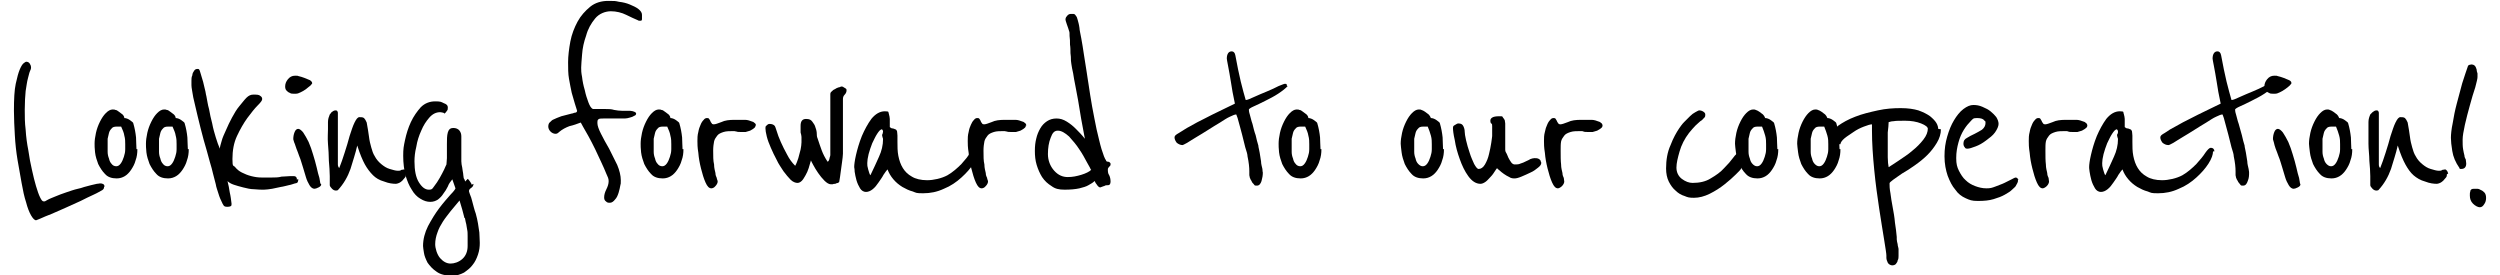
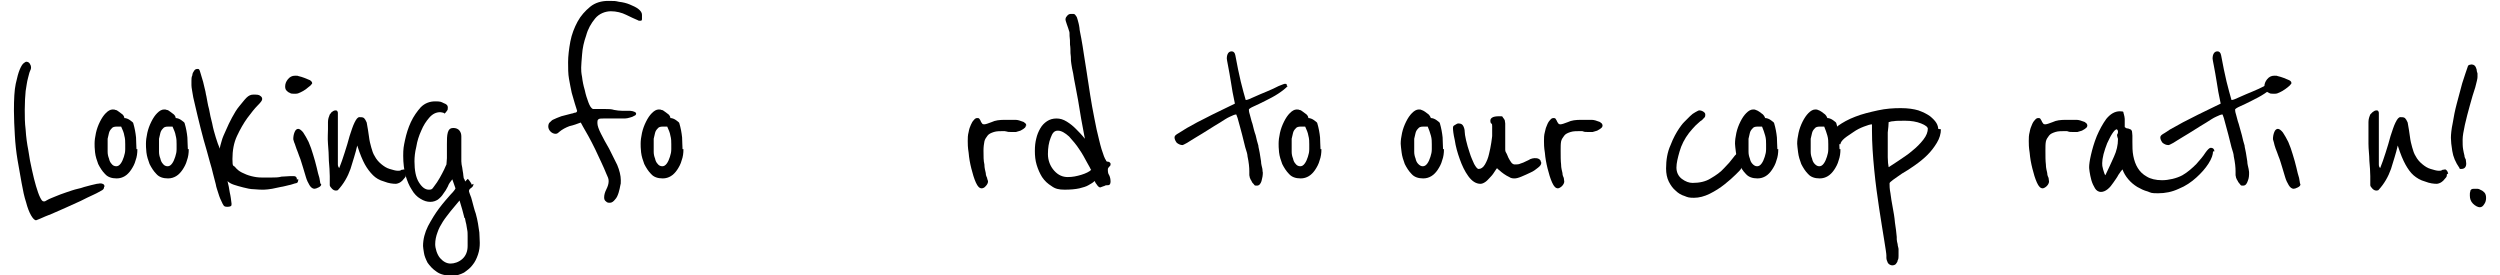
<svg xmlns="http://www.w3.org/2000/svg" width="445px" height="49px" viewBox="0 0 441 49" version="1.1">
  <g id="surface1">
    <path style=" stroke:none;fill-rule:nonzero;fill:rgb(0%,0%,0%);fill-opacity:1;" d="M 16.52 33.281 C 16.52 33.523 16.441 33.684 16.199 33.844 C 15.879 34.004 15.398 34.324 14.676 34.645 C 13.953 34.965 13.152 35.367 12.352 35.77 C 11.469 36.168 10.586 36.57 9.703 36.969 C 8.742 37.371 7.938 37.773 7.137 38.094 C 6.336 38.414 5.695 38.656 5.211 38.895 C 4.652 39.137 4.41 39.215 4.41 39.215 C 4.172 39.215 3.848 38.895 3.527 38.332 C 3.207 37.773 2.887 36.969 2.645 36.008 C 2.324 35.047 2.086 33.922 1.844 32.559 C 1.605 31.277 1.363 29.914 1.121 28.469 C 0.883 27.027 0.723 25.582 0.641 24.059 C 0.562 22.535 0.48 21.172 0.48 19.727 C 0.48 17.645 0.562 16.039 0.801 14.918 C 1.043 13.793 1.281 12.91 1.523 12.352 C 1.766 11.789 2.004 11.387 2.246 11.227 C 2.484 11.066 2.566 10.988 2.645 10.988 C 2.887 10.988 3.129 11.066 3.289 11.309 C 3.449 11.547 3.527 11.789 3.527 11.949 C 3.527 12.109 3.527 12.27 3.367 12.59 C 3.207 12.91 3.129 13.395 2.969 13.953 C 2.809 14.516 2.727 15.238 2.566 16.199 C 2.484 17.082 2.406 18.203 2.406 19.488 C 2.406 20.77 2.406 21.812 2.566 23.098 C 2.645 24.379 2.809 25.582 3.047 26.785 C 3.207 27.988 3.449 29.191 3.688 30.234 C 3.93 31.355 4.172 32.32 4.41 33.121 C 4.652 33.922 4.891 34.645 5.133 35.125 C 5.375 35.605 5.535 35.848 5.773 35.848 C 6.016 35.848 6.016 35.848 6.414 35.605 C 6.816 35.367 7.297 35.207 7.859 34.965 C 8.422 34.727 9.062 34.484 9.785 34.242 C 10.504 34.004 11.148 33.762 11.867 33.602 C 12.191 33.523 12.59 33.441 12.992 33.281 C 13.395 33.203 13.793 33.039 14.195 32.961 C 14.598 32.879 14.918 32.801 15.238 32.719 C 15.559 32.719 15.719 32.641 15.797 32.641 C 16.281 32.641 16.602 32.801 16.602 33.203 Z M 16.52 33.281 " />
    <path style=" stroke:none;fill-rule:nonzero;fill:rgb(0%,0%,0%);fill-opacity:1;" d="M 22.453 26.547 C 22.453 27.266 22.375 27.91 22.133 28.551 C 21.973 29.191 21.652 29.754 21.332 30.234 C 21.012 30.715 20.609 31.117 20.211 31.355 C 19.809 31.598 19.328 31.758 18.766 31.758 C 17.883 31.758 17.16 31.516 16.68 30.957 C 16.199 30.477 15.797 29.832 15.477 29.191 C 15.238 28.551 14.996 27.828 14.918 27.105 C 14.836 26.383 14.836 25.902 14.836 25.582 C 14.836 25.02 14.918 24.379 15.078 23.656 C 15.238 22.938 15.477 22.293 15.797 21.652 C 16.121 21.012 16.441 20.531 16.84 20.129 C 17.242 19.727 17.645 19.488 18.043 19.488 C 18.445 19.488 18.285 19.488 18.523 19.566 C 18.766 19.566 18.926 19.727 19.168 19.891 C 19.406 20.051 19.566 20.211 19.809 20.371 C 19.969 20.531 20.129 20.77 20.129 21.012 C 20.449 21.012 20.852 21.172 21.172 21.414 C 21.492 21.652 21.734 21.812 21.734 21.973 C 21.973 22.777 22.133 23.656 22.215 24.461 C 22.215 25.262 22.293 25.984 22.293 26.547 Z M 20.289 25.664 C 20.289 25.184 20.289 24.699 20.129 24.141 C 20.051 23.578 19.809 23.098 19.566 22.535 C 19.566 22.535 19.406 22.535 19.328 22.535 C 19.246 22.535 19.086 22.535 19.008 22.535 C 18.926 22.535 18.848 22.535 18.766 22.535 C 18.363 22.535 18.043 22.617 17.883 22.855 C 17.645 23.098 17.484 23.336 17.402 23.656 C 17.324 23.98 17.242 24.379 17.16 24.699 C 17.16 25.102 17.16 25.422 17.16 25.824 C 17.16 26.223 17.16 26.547 17.16 27.027 C 17.16 27.426 17.242 27.828 17.402 28.23 C 17.484 28.629 17.645 28.949 17.883 29.191 C 18.043 29.434 18.363 29.594 18.688 29.594 C 19.008 29.594 19.246 29.434 19.488 29.109 C 19.727 28.789 19.891 28.391 20.051 27.91 C 20.211 27.426 20.289 27.027 20.289 26.547 C 20.289 26.062 20.289 25.824 20.289 25.582 Z M 20.289 25.664 " />
    <path style=" stroke:none;fill-rule:nonzero;fill:rgb(0%,0%,0%);fill-opacity:1;" d="M 31.598 26.547 C 31.598 27.266 31.516 27.91 31.277 28.551 C 31.117 29.191 30.797 29.754 30.477 30.234 C 30.152 30.715 29.754 31.117 29.352 31.355 C 28.949 31.598 28.469 31.758 27.91 31.758 C 27.027 31.758 26.305 31.516 25.824 30.957 C 25.344 30.477 24.941 29.832 24.621 29.191 C 24.379 28.551 24.141 27.828 24.059 27.105 C 23.98 26.383 23.98 25.902 23.98 25.582 C 23.98 25.02 24.059 24.379 24.219 23.656 C 24.379 22.938 24.621 22.293 24.941 21.652 C 25.262 21.012 25.582 20.531 25.984 20.129 C 26.383 19.727 26.785 19.488 27.188 19.488 C 27.586 19.488 27.426 19.488 27.668 19.566 C 27.91 19.566 28.07 19.727 28.309 19.891 C 28.551 20.051 28.711 20.211 28.949 20.371 C 29.109 20.531 29.273 20.77 29.273 21.012 C 29.594 21.012 29.992 21.172 30.312 21.414 C 30.637 21.652 30.875 21.812 30.875 21.973 C 31.117 22.777 31.277 23.656 31.355 24.461 C 31.355 25.262 31.438 25.984 31.438 26.547 Z M 29.434 25.664 C 29.434 25.184 29.434 24.699 29.273 24.141 C 29.191 23.578 28.949 23.098 28.711 22.535 C 28.711 22.535 28.551 22.535 28.469 22.535 C 28.391 22.535 28.23 22.535 28.148 22.535 C 28.07 22.535 27.988 22.535 27.91 22.535 C 27.508 22.535 27.188 22.617 27.027 22.855 C 26.785 23.098 26.625 23.336 26.547 23.656 C 26.465 23.98 26.383 24.379 26.305 24.699 C 26.305 25.102 26.305 25.422 26.305 25.824 C 26.305 26.223 26.305 26.547 26.305 27.027 C 26.305 27.426 26.383 27.828 26.547 28.23 C 26.625 28.629 26.785 28.949 27.027 29.191 C 27.188 29.434 27.508 29.594 27.828 29.594 C 28.148 29.594 28.391 29.434 28.629 29.109 C 28.871 28.789 29.031 28.391 29.191 27.91 C 29.352 27.426 29.434 27.027 29.434 26.547 C 29.434 26.062 29.434 25.824 29.434 25.582 Z M 29.434 25.664 " />
    <path style=" stroke:none;fill-rule:nonzero;fill:rgb(0%,0%,0%);fill-opacity:1;" d="M 51.086 31.84 C 51.086 32.078 51.086 32.238 51.004 32.398 C 51.004 32.48 50.766 32.641 50.523 32.641 C 50.203 32.719 49.883 32.879 49.402 32.961 C 49 33.039 48.52 33.203 47.957 33.281 C 47.477 33.363 46.914 33.523 46.434 33.602 C 45.871 33.684 45.391 33.762 44.988 33.762 C 44.59 33.762 43.867 33.762 43.227 33.684 C 42.586 33.684 41.941 33.523 41.301 33.363 C 40.66 33.203 40.098 33.039 39.617 32.879 C 39.137 32.719 38.734 32.48 38.496 32.238 C 38.656 32.879 38.816 33.602 38.895 34.242 C 39.055 34.887 39.137 35.605 39.215 36.25 C 39.215 36.41 39.215 36.57 39.137 36.648 C 39.055 36.73 38.816 36.809 38.496 36.809 C 38.172 36.809 38.172 36.809 38.012 36.73 C 37.852 36.73 37.773 36.488 37.613 36.25 C 37.293 35.605 37.051 35.047 36.891 34.484 C 36.73 33.922 36.488 33.363 36.41 32.801 C 36.25 32.238 36.09 31.598 35.93 30.957 C 35.77 30.312 35.605 29.594 35.367 28.871 C 35.047 27.586 34.645 26.305 34.242 24.859 C 33.844 23.418 33.523 22.055 33.203 20.77 C 32.879 19.488 32.641 18.285 32.398 17.324 C 32.238 16.281 32.078 15.637 32.078 15.156 C 32.078 14.676 32.078 14.676 32.078 14.355 C 32.078 14.035 32.078 13.715 32.238 13.395 C 32.238 13.07 32.398 12.832 32.559 12.59 C 32.719 12.352 32.879 12.27 33.203 12.27 C 33.523 12.27 33.523 12.512 33.684 12.992 C 33.844 13.473 34.004 14.035 34.164 14.598 C 34.324 15.156 34.402 15.719 34.566 16.281 C 34.645 16.84 34.727 17.082 34.727 17.082 C 34.887 17.805 34.965 18.605 35.207 19.406 C 35.367 20.289 35.527 21.09 35.77 21.973 C 35.93 22.855 36.168 23.656 36.41 24.461 C 36.648 25.262 36.891 25.902 37.133 26.465 C 37.133 26.145 37.293 25.664 37.453 25.102 C 37.613 24.461 37.934 23.816 38.254 23.098 C 38.574 22.375 38.895 21.652 39.297 20.93 C 39.695 20.211 40.098 19.488 40.578 18.926 C 41.062 18.363 41.461 17.805 41.863 17.402 C 42.262 17 42.664 16.84 43.066 16.84 C 43.707 16.84 44.109 16.84 44.348 17.082 C 44.59 17.242 44.668 17.402 44.668 17.645 C 44.668 17.883 44.43 18.203 43.867 18.766 C 43.305 19.328 42.746 20.051 42.023 21.012 C 41.383 21.895 40.738 23.016 40.18 24.219 C 39.617 25.422 39.375 26.785 39.375 28.309 C 39.375 29.832 39.535 29.352 39.859 29.754 C 40.18 30.152 40.578 30.477 41.062 30.715 C 41.543 30.957 42.102 31.195 42.746 31.355 C 43.387 31.516 43.949 31.598 44.59 31.598 C 45.23 31.598 45.711 31.598 46.355 31.598 C 46.996 31.598 47.555 31.598 48.117 31.438 C 48.68 31.438 49.16 31.355 49.562 31.355 C 49.961 31.355 50.203 31.355 50.281 31.355 C 50.445 31.355 50.605 31.355 50.684 31.516 C 50.844 31.598 50.844 31.758 50.844 32 Z M 51.086 31.84 " />
    <path style=" stroke:none;fill-rule:nonzero;fill:rgb(0%,0%,0%);fill-opacity:1;" d="M 53.57 14.836 C 53.57 14.836 53.492 14.996 53.25 15.238 C 53.012 15.398 52.77 15.637 52.449 15.879 C 52.129 16.121 51.809 16.281 51.484 16.441 C 51.164 16.602 50.926 16.68 50.684 16.68 C 50.445 16.68 50.363 16.68 50.203 16.68 C 49.961 16.68 49.801 16.68 49.562 16.52 C 49.32 16.441 49.16 16.281 49 16.121 C 48.84 15.961 48.758 15.719 48.758 15.398 C 48.758 14.918 48.918 14.516 49.242 14.113 C 49.562 13.715 49.961 13.473 50.523 13.473 C 51.086 13.473 50.844 13.473 51.164 13.555 C 51.484 13.633 51.809 13.715 52.207 13.875 C 52.527 14.035 52.848 14.113 53.172 14.273 C 53.41 14.434 53.57 14.598 53.57 14.836 Z M 55.176 32.801 C 55.176 33.039 55.016 33.203 54.695 33.363 C 54.375 33.523 54.133 33.602 53.973 33.602 C 53.652 33.602 53.332 33.363 53.09 32.961 C 52.848 32.559 52.609 32.078 52.449 31.516 C 52.289 30.957 52.129 30.477 51.969 29.914 C 51.809 29.434 51.727 29.109 51.645 28.871 C 51.566 28.551 51.406 28.148 51.246 27.746 C 51.086 27.266 50.926 26.867 50.766 26.465 C 50.605 26.062 50.523 25.664 50.363 25.344 C 50.281 25.02 50.203 24.859 50.203 24.781 C 50.203 24.301 50.281 23.898 50.445 23.496 C 50.605 23.098 50.844 22.938 51.086 22.938 C 51.324 22.938 51.645 23.176 51.969 23.578 C 52.289 24.059 52.609 24.621 52.93 25.262 C 53.25 25.984 53.492 26.707 53.73 27.508 C 53.973 28.309 54.211 29.109 54.375 29.832 C 54.535 30.555 54.695 31.195 54.855 31.676 C 54.934 32.238 55.016 32.48 55.016 32.641 Z M 55.176 32.801 " />
    <path style=" stroke:none;fill-rule:nonzero;fill:rgb(0%,0%,0%);fill-opacity:1;" d="M 70.254 31.035 C 70.254 31.195 70.254 31.438 70.09 31.598 C 69.93 31.758 69.77 32 69.609 32.16 C 69.449 32.32 69.211 32.48 69.051 32.559 C 68.809 32.641 68.648 32.719 68.488 32.719 C 67.926 32.719 67.203 32.641 66.402 32.32 C 65.52 32.078 64.879 31.676 64.398 31.195 C 63.836 30.637 63.355 29.992 62.953 29.273 C 62.555 28.551 62.07 27.426 61.59 25.902 C 61.27 27.348 60.789 28.711 60.387 30.074 C 59.906 31.438 59.184 32.719 58.141 33.844 C 58.141 33.844 57.98 33.922 57.82 33.922 C 57.582 33.922 57.34 33.844 57.102 33.602 C 56.859 33.363 56.699 33.121 56.699 32.961 C 56.699 32.801 56.699 32.238 56.699 31.355 C 56.699 30.555 56.617 29.594 56.539 28.629 C 56.539 27.586 56.457 26.625 56.379 25.582 C 56.297 24.539 56.379 23.656 56.379 23.016 C 56.379 22.375 56.379 22.293 56.379 21.734 C 56.379 21.172 56.539 20.77 56.699 20.371 C 56.699 20.371 56.859 20.211 57.02 19.969 C 57.262 19.809 57.422 19.648 57.742 19.648 C 58.062 19.648 58.062 19.809 58.141 20.051 C 58.141 20.371 58.141 20.691 58.141 21.012 L 58.141 28.629 C 58.141 28.789 58.141 29.031 58.141 29.273 C 58.141 29.512 58.223 29.754 58.383 29.914 C 58.703 29.109 59.023 28.23 59.344 27.188 C 59.668 26.145 59.988 25.184 60.227 24.219 C 60.547 23.258 60.789 22.453 61.109 21.812 C 61.43 21.172 61.672 20.852 61.992 20.852 C 62.312 20.852 62.555 20.852 62.793 21.012 C 62.953 21.172 63.113 21.414 63.273 21.812 C 63.434 22.777 63.598 23.578 63.676 24.301 C 63.758 25.02 63.918 25.664 64.078 26.223 C 64.238 26.785 64.398 27.348 64.719 27.828 C 64.961 28.309 65.359 28.789 65.84 29.191 C 66.324 29.594 66.805 29.914 67.363 30.074 C 67.926 30.234 68.406 30.395 68.809 30.395 C 69.211 30.395 69.211 30.395 69.449 30.234 C 69.691 30.234 69.852 30.152 69.93 30.152 C 70.012 30.152 70.172 30.234 70.254 30.477 C 70.332 30.715 70.414 30.875 70.414 30.875 Z M 70.254 31.035 " />
    <path style=" stroke:none;fill-rule:nonzero;fill:rgb(0%,0%,0%);fill-opacity:1;" d="M 82.281 32.719 C 82.281 33.039 82.121 33.281 81.879 33.441 C 81.641 33.602 81.48 33.762 81.48 34.004 C 81.48 34.004 81.48 34.164 81.641 34.566 C 81.801 34.965 81.961 35.367 82.039 35.77 C 82.281 36.648 82.441 37.371 82.684 38.012 C 82.844 38.656 83.004 39.215 83.082 39.777 C 83.164 40.34 83.242 40.898 83.324 41.383 C 83.324 41.941 83.402 42.504 83.402 43.227 C 83.402 43.949 83.324 44.59 83.082 45.312 C 82.844 46.031 82.523 46.676 82.121 47.156 C 81.719 47.719 81.16 48.117 80.598 48.52 C 79.957 48.84 79.312 49.082 78.512 49.082 C 77.309 49.082 76.348 48.84 75.707 48.359 C 74.984 47.879 74.504 47.316 74.102 46.754 C 73.781 46.113 73.539 45.551 73.461 44.988 C 73.379 44.43 73.301 44.027 73.301 43.789 C 73.301 42.586 73.621 41.383 74.184 40.258 C 74.824 39.055 75.465 38.012 76.188 37.051 C 76.91 36.09 77.629 35.285 78.191 34.645 C 78.832 34.004 79.074 33.602 79.074 33.523 L 78.512 31.918 C 78.191 32.32 77.871 32.719 77.711 33.203 C 77.469 33.684 77.23 34.082 76.91 34.484 C 76.668 34.887 76.348 35.207 75.945 35.527 C 75.547 35.77 75.145 35.93 74.582 35.93 C 74.02 35.93 73.461 35.77 72.816 35.367 C 72.258 35.047 71.695 34.484 71.293 33.762 C 70.812 33.039 70.492 32.238 70.172 31.195 C 69.93 30.234 69.77 29.031 69.77 27.746 C 69.77 26.465 69.852 26.062 70.09 24.941 C 70.332 23.816 70.652 22.777 71.133 21.734 C 71.617 20.691 72.258 19.809 72.898 19.086 C 73.621 18.363 74.504 18.043 75.465 18.043 C 76.426 18.043 76.508 18.125 76.988 18.363 C 77.469 18.523 77.711 18.766 77.711 19.086 C 77.711 19.406 77.711 19.566 77.551 19.727 C 77.469 19.891 77.309 20.051 77.148 20.211 C 77.07 20.211 76.988 20.051 76.828 20.051 C 76.746 20.051 76.586 19.969 76.348 19.969 C 75.625 19.969 74.984 20.289 74.422 20.93 C 73.859 21.574 73.379 22.293 72.98 23.258 C 72.578 24.141 72.258 25.102 72.098 26.145 C 71.855 27.105 71.777 27.988 71.777 28.711 C 71.777 30.312 72.016 31.598 72.578 32.48 C 73.141 33.363 73.699 33.762 74.344 33.762 C 74.984 33.762 74.984 33.523 75.305 33.121 C 75.625 32.719 75.945 32.238 76.266 31.676 C 76.586 31.117 76.828 30.637 77.07 30.152 C 77.309 29.672 77.391 29.352 77.469 29.273 C 77.469 28.949 77.551 28.551 77.551 28.148 C 77.551 27.746 77.551 27.426 77.551 26.945 C 77.551 26.547 77.551 26.062 77.551 25.664 C 77.551 24.859 77.551 24.141 77.711 23.578 C 77.871 23.016 78.191 22.777 78.672 22.777 C 79.152 22.777 79.555 22.938 79.797 23.258 C 80.035 23.578 80.117 23.898 80.117 24.301 C 80.117 24.699 80.117 24.941 80.117 25.344 C 80.117 25.742 80.117 26.145 80.117 26.465 C 80.117 26.785 80.117 27.188 80.117 27.426 C 80.117 27.668 80.117 27.91 80.117 27.91 C 80.117 28.07 80.117 28.391 80.117 28.711 C 80.117 29.109 80.195 29.434 80.277 29.832 C 80.355 30.234 80.355 30.555 80.438 30.875 C 80.438 31.195 80.516 31.355 80.516 31.516 C 80.516 31.598 80.516 31.758 80.676 31.918 C 80.676 32.078 80.84 32.238 80.84 32.32 C 80.84 32.32 80.918 32.16 81 32.078 C 81.078 32.078 81.16 31.918 81.238 31.84 C 81.398 31.918 81.559 32.16 81.719 32.398 C 81.879 32.641 81.961 32.801 81.961 32.879 Z M 80.676 38.816 C 80.516 38.332 80.438 37.773 80.277 37.293 C 80.117 36.809 79.957 36.25 79.797 35.688 C 79.234 36.328 78.754 36.969 78.191 37.613 C 77.711 38.254 77.23 38.816 76.828 39.457 C 76.426 40.098 76.105 40.66 75.867 41.383 C 75.625 42.023 75.465 42.746 75.465 43.465 C 75.465 44.188 75.785 45.312 76.348 45.953 C 76.91 46.594 77.551 46.914 78.191 46.914 C 78.832 46.914 79.637 46.676 80.277 46.113 C 80.918 45.551 81.238 44.75 81.238 43.789 C 81.238 42.824 81.238 42.586 81.238 42.102 C 81.238 41.621 81.238 41.223 81.16 40.898 C 81.078 40.578 81.078 40.258 81 39.938 C 80.918 39.617 80.84 39.297 80.758 38.816 Z M 80.676 38.816 " />
    <path style=" stroke:none;fill-rule:nonzero;fill:rgb(0%,0%,0%);fill-opacity:1;" d="M 112.273 2.484 C 112.273 2.484 112.273 2.645 112.273 2.809 L 112.273 3.367 C 112.273 3.609 112.195 3.688 112.035 3.688 C 111.875 3.688 111.875 3.688 111.793 3.688 C 111.715 3.688 111.633 3.688 111.555 3.609 C 110.992 3.367 110.27 3.047 109.469 2.645 C 108.668 2.246 107.703 2.004 106.742 2.004 C 105.777 2.004 104.656 2.406 103.934 3.289 C 103.211 4.172 102.652 5.133 102.332 6.336 C 101.93 7.457 101.688 8.582 101.609 9.703 C 101.527 10.828 101.449 11.547 101.449 12.031 C 101.449 12.512 101.449 12.91 101.609 13.715 C 101.688 14.434 101.848 15.238 102.09 16.039 C 102.25 16.84 102.492 17.562 102.73 18.203 C 102.973 18.848 103.211 19.246 103.535 19.406 C 103.695 19.406 104.094 19.406 104.574 19.406 C 105.059 19.406 105.457 19.406 105.777 19.406 C 106.34 19.406 106.82 19.406 107.305 19.566 C 107.785 19.648 108.266 19.727 108.828 19.727 L 109.387 19.727 C 109.629 19.727 109.867 19.727 110.191 19.727 C 110.43 19.727 110.672 19.809 110.91 19.891 C 111.07 19.969 111.23 20.051 111.23 20.211 C 111.23 20.371 111.152 20.531 110.91 20.609 C 110.672 20.77 110.43 20.852 110.109 20.93 C 109.789 21.012 109.547 21.09 109.227 21.09 C 108.906 21.09 108.746 21.09 108.586 21.09 C 108.426 21.09 108.184 21.09 107.945 21.09 C 107.703 21.09 107.383 21.09 107.062 21.09 C 106.742 21.09 106.5 21.09 106.18 21.09 C 105.938 21.09 105.699 21.09 105.457 21.09 C 104.977 21.09 104.656 21.09 104.496 21.254 C 104.336 21.414 104.336 21.574 104.336 21.895 C 104.336 22.375 104.574 23.016 104.977 23.816 C 105.379 24.621 105.859 25.504 106.422 26.465 C 106.902 27.426 107.383 28.391 107.863 29.352 C 108.266 30.312 108.504 31.277 108.504 32.078 C 108.504 32.879 108.504 32.559 108.426 32.961 C 108.344 33.363 108.266 33.844 108.105 34.324 C 107.945 34.805 107.785 35.207 107.465 35.527 C 107.223 35.848 106.902 36.09 106.582 36.09 C 106.262 36.09 106.102 36.09 105.859 35.848 C 105.617 35.688 105.539 35.445 105.539 35.125 C 105.539 34.645 105.699 34.164 105.938 33.684 C 106.18 33.203 106.34 32.719 106.34 32.238 C 106.34 31.758 106.18 31.516 105.938 30.957 C 105.699 30.312 105.379 29.672 105.059 28.949 C 104.738 28.23 104.336 27.426 103.934 26.547 C 103.535 25.742 103.133 24.941 102.73 24.219 C 102.332 23.496 102.012 22.938 101.77 22.535 C 101.527 22.055 101.367 21.812 101.367 21.812 C 100.727 22.055 100.086 22.293 99.363 22.453 C 98.723 22.695 98.082 23.016 97.52 23.496 C 97.277 23.738 97.117 23.816 96.879 23.816 C 96.555 23.816 96.234 23.656 95.996 23.418 C 95.754 23.176 95.594 22.855 95.594 22.535 C 95.594 22.215 95.676 21.895 95.914 21.734 C 96.156 21.492 96.316 21.332 96.555 21.254 C 96.879 21.09 97.277 20.93 97.918 20.691 C 98.562 20.531 99.121 20.371 99.766 20.211 C 100.004 20.211 100.164 20.051 100.406 20.051 C 100.566 20.051 100.727 19.891 100.727 19.727 C 100.645 19.406 100.484 19.008 100.324 18.445 C 100.164 17.883 100.004 17.324 99.766 16.52 C 99.605 15.797 99.445 14.918 99.281 14.035 C 99.121 13.152 99.121 12.109 99.121 11.066 C 99.121 10.023 99.281 8.66 99.523 7.379 C 99.766 6.094 100.246 4.891 100.809 3.848 C 101.367 2.809 102.172 1.926 103.051 1.203 C 103.934 0.48 105.059 0.16 106.262 0.16 C 107.465 0.16 107.465 0.16 108.184 0.32 C 108.906 0.402 109.547 0.562 110.109 0.801 C 110.672 1.043 111.23 1.281 111.633 1.605 C 112.035 1.926 112.273 2.246 112.273 2.645 Z M 112.273 2.484 " />
    <path style=" stroke:none;fill-rule:nonzero;fill:rgb(0%,0%,0%);fill-opacity:1;" d="M 119.652 26.547 C 119.652 27.266 119.574 27.91 119.332 28.551 C 119.172 29.191 118.852 29.754 118.531 30.234 C 118.211 30.715 117.809 31.117 117.406 31.355 C 117.008 31.598 116.523 31.758 115.965 31.758 C 115.082 31.758 114.359 31.516 113.879 30.957 C 113.398 30.477 112.996 29.832 112.676 29.191 C 112.434 28.551 112.195 27.828 112.113 27.105 C 112.035 26.383 112.035 25.902 112.035 25.582 C 112.035 25.02 112.113 24.379 112.273 23.656 C 112.434 22.938 112.676 22.293 112.996 21.652 C 113.316 21.012 113.637 20.531 114.039 20.129 C 114.441 19.727 114.84 19.488 115.242 19.488 C 115.645 19.488 115.484 19.488 115.723 19.566 C 115.965 19.566 116.125 19.727 116.363 19.891 C 116.605 20.051 116.766 20.211 117.008 20.371 C 117.168 20.531 117.328 20.77 117.328 21.012 C 117.648 21.012 118.051 21.172 118.371 21.414 C 118.691 21.652 118.93 21.812 118.93 21.973 C 119.172 22.777 119.332 23.656 119.414 24.461 C 119.414 25.262 119.492 25.984 119.492 26.547 Z M 117.488 25.664 C 117.488 25.184 117.488 24.699 117.328 24.141 C 117.246 23.578 117.008 23.098 116.766 22.535 C 116.766 22.535 116.605 22.535 116.523 22.535 C 116.445 22.535 116.285 22.535 116.203 22.535 C 116.125 22.535 116.043 22.535 115.965 22.535 C 115.562 22.535 115.242 22.617 115.082 22.855 C 114.84 23.098 114.68 23.336 114.602 23.656 C 114.52 23.98 114.441 24.379 114.359 24.699 C 114.359 25.102 114.359 25.422 114.359 25.824 C 114.359 26.223 114.359 26.547 114.359 27.027 C 114.359 27.426 114.441 27.828 114.602 28.23 C 114.68 28.629 114.84 28.949 115.082 29.191 C 115.242 29.434 115.562 29.594 115.883 29.594 C 116.203 29.594 116.445 29.434 116.688 29.109 C 116.926 28.789 117.086 28.391 117.246 27.91 C 117.406 27.426 117.488 27.027 117.488 26.547 C 117.488 26.062 117.488 25.824 117.488 25.582 Z M 117.488 25.664 " />
-     <path style=" stroke:none;fill-rule:nonzero;fill:rgb(0%,0%,0%);fill-opacity:1;" d="M 132.484 22.293 C 132.484 22.535 132.402 22.695 132.164 22.855 C 132.004 23.016 131.762 23.098 131.523 23.258 C 131.281 23.336 131.039 23.418 130.719 23.496 C 130.48 23.496 130.238 23.496 130.078 23.496 C 129.598 23.496 129.277 23.496 129.117 23.418 C 128.957 23.418 128.797 23.336 128.715 23.336 C 127.914 23.336 127.273 23.336 126.789 23.496 C 126.309 23.656 125.91 23.816 125.668 24.141 C 125.426 24.461 125.188 24.781 125.105 25.184 C 125.027 25.582 124.945 26.145 124.945 26.785 C 124.945 27.828 124.945 28.629 125.105 29.273 C 125.105 29.914 125.266 30.395 125.348 30.797 C 125.348 31.195 125.508 31.516 125.586 31.676 C 125.586 31.918 125.746 32.078 125.746 32.32 C 125.746 32.559 125.586 32.879 125.348 33.121 C 125.105 33.441 124.785 33.523 124.625 33.523 C 124.223 33.523 123.902 33.203 123.582 32.48 C 123.262 31.758 123.02 30.957 122.781 29.992 C 122.539 29.031 122.379 28.148 122.301 27.188 C 122.141 26.223 122.141 25.582 122.141 25.102 C 122.141 24.621 122.141 24.059 122.301 23.496 C 122.379 23.016 122.539 22.535 122.699 22.215 C 122.859 21.812 123.02 21.574 123.262 21.332 C 123.422 21.09 123.664 21.012 123.824 21.012 C 123.984 21.012 124.145 21.012 124.223 21.172 C 124.305 21.254 124.383 21.414 124.465 21.574 C 124.465 21.734 124.625 21.812 124.707 21.973 C 124.707 22.055 124.867 22.133 125.027 22.133 C 125.348 22.133 125.746 21.973 126.391 21.734 C 127.031 21.414 127.832 21.332 128.715 21.332 C 129.598 21.332 130.238 21.332 130.641 21.332 C 131.039 21.332 131.523 21.492 131.922 21.652 C 132.004 21.652 132.164 21.734 132.324 21.895 C 132.484 21.973 132.566 22.215 132.566 22.375 Z M 132.484 22.293 " />
-     <path style=" stroke:none;fill-rule:nonzero;fill:rgb(0%,0%,0%);fill-opacity:1;" d="M 148.523 15.797 C 148.684 15.797 148.684 15.961 148.684 16.121 C 148.684 16.281 148.605 16.602 148.363 16.84 C 148.121 17.082 148.043 17.324 148.043 17.645 C 148.043 17.965 148.043 17.965 148.043 18.363 C 148.043 18.766 148.043 19.246 148.043 19.727 C 148.043 20.211 148.043 20.691 148.043 21.172 C 148.043 21.652 148.043 21.895 148.043 21.973 L 148.043 26.707 C 148.043 26.707 148.043 26.945 148.043 27.348 C 148.043 27.746 147.961 28.23 147.883 28.871 C 147.801 29.434 147.723 30.074 147.641 30.637 C 147.562 31.277 147.48 31.84 147.402 32.238 C 147.402 32.398 147.32 32.48 147.16 32.559 C 147 32.559 146.84 32.641 146.68 32.719 C 146.52 32.719 146.359 32.719 146.199 32.801 C 146.039 32.801 145.957 32.801 145.879 32.801 C 145.555 32.801 145.156 32.559 144.754 32.16 C 144.355 31.758 143.953 31.277 143.633 30.797 C 143.312 30.312 142.988 29.832 142.75 29.352 C 142.508 28.871 142.348 28.629 142.348 28.551 C 142.188 29.031 142.109 29.434 141.949 29.914 C 141.789 30.395 141.625 30.797 141.387 31.195 C 141.145 31.598 140.984 31.918 140.746 32.16 C 140.504 32.398 140.262 32.559 139.941 32.559 C 139.621 32.559 139.141 32.398 138.738 32 C 138.34 31.598 137.938 31.117 137.457 30.477 C 137.055 29.832 136.574 29.191 136.254 28.469 C 135.852 27.746 135.531 27.027 135.211 26.305 C 134.891 25.582 134.648 24.941 134.488 24.301 C 134.328 23.656 134.25 23.176 134.25 22.855 C 134.25 22.535 134.25 22.535 134.41 22.375 C 134.57 22.215 134.73 22.055 134.969 22.055 C 135.453 22.055 135.773 22.215 135.934 22.453 C 135.934 22.453 136.094 22.777 136.254 23.336 C 136.414 23.898 136.656 24.539 136.977 25.262 C 137.297 25.984 137.695 26.785 138.098 27.508 C 138.5 28.309 138.98 28.949 139.543 29.512 C 139.781 29.109 139.941 28.629 140.102 28.148 C 140.262 27.668 140.344 27.105 140.504 26.625 C 140.586 26.145 140.664 25.742 140.664 25.344 C 140.664 24.941 140.664 24.621 140.664 24.379 C 140.664 24.141 140.586 23.898 140.504 23.578 C 140.504 23.336 140.504 23.098 140.504 22.938 C 140.504 22.695 140.504 22.535 140.504 22.375 C 140.504 21.574 140.824 21.172 141.465 21.172 C 142.109 21.172 142.348 21.332 142.59 21.652 C 142.828 21.973 143.07 22.293 143.152 22.695 C 143.312 23.098 143.391 23.496 143.391 23.898 C 143.391 24.301 143.473 24.539 143.551 24.699 C 143.793 25.422 144.031 26.145 144.273 26.785 C 144.516 27.426 144.836 28.07 145.316 28.789 C 145.477 28.711 145.555 28.551 145.637 28.309 C 145.637 28.07 145.797 27.828 145.797 27.586 C 145.797 27.348 145.797 27.105 145.797 26.867 L 145.797 16.84 C 145.797 16.68 145.797 16.441 146.039 16.281 C 146.199 16.121 146.359 15.961 146.598 15.879 C 146.84 15.719 147 15.637 147.242 15.559 C 147.48 15.559 147.641 15.398 147.723 15.398 C 147.883 15.398 148.043 15.398 148.203 15.559 C 148.363 15.637 148.523 15.719 148.684 15.879 Z M 148.523 15.797 " />
-     <path style=" stroke:none;fill-rule:nonzero;fill:rgb(0%,0%,0%);fill-opacity:1;" d="M 172.102 26.945 C 172.102 27.508 171.859 28.23 171.301 29.109 C 170.738 29.992 170.016 30.797 169.133 31.598 C 168.254 32.398 167.211 33.121 166.008 33.602 C 164.805 34.164 163.602 34.402 162.316 34.402 C 161.035 34.402 161.113 34.324 160.473 34.082 C 159.832 33.922 159.191 33.602 158.629 33.281 C 157.988 32.879 157.504 32.48 157.023 31.918 C 156.543 31.355 156.223 30.797 155.98 30.152 C 155.82 30.312 155.582 30.637 155.262 31.117 C 155.02 31.598 154.699 32 154.379 32.48 C 154.059 32.961 153.738 33.363 153.336 33.684 C 152.934 34.004 152.535 34.164 152.133 34.164 C 151.73 34.164 151.332 33.922 151.09 33.523 C 150.848 33.121 150.609 32.641 150.449 32.078 C 150.289 31.516 150.207 31.035 150.129 30.555 C 150.129 30.074 150.047 29.832 150.047 29.754 C 150.047 29.352 150.129 28.629 150.367 27.586 C 150.609 26.547 150.93 25.422 151.41 24.219 C 151.891 23.098 152.453 22.055 153.094 21.172 C 153.816 20.289 154.617 19.809 155.5 19.809 C 156.383 19.809 156.062 19.969 156.223 20.289 C 156.305 20.609 156.383 20.93 156.383 21.172 L 156.383 22.617 C 156.543 22.777 156.703 22.855 156.863 22.855 C 157.023 22.855 157.184 22.938 157.344 23.016 C 157.504 23.016 157.586 23.176 157.668 23.336 C 157.668 23.496 157.746 23.738 157.746 24.141 C 157.746 24.539 157.746 24.539 157.746 24.781 C 157.746 24.941 157.746 25.102 157.746 25.262 C 157.746 26.062 157.746 26.945 157.906 27.746 C 158.066 28.551 158.309 29.273 158.707 29.914 C 159.109 30.555 159.59 31.035 160.312 31.438 C 160.953 31.84 161.918 32.078 163.039 32.078 C 164.16 32.078 165.605 31.758 166.648 31.195 C 167.609 30.637 168.414 29.914 169.133 29.191 C 169.777 28.469 170.336 27.828 170.656 27.188 C 171.059 26.625 171.379 26.305 171.621 26.305 C 172.02 26.305 172.262 26.547 172.262 26.945 Z M 155.18 24.859 C 155.18 24.699 155.18 24.621 155.102 24.461 C 155.102 24.379 155.02 24.219 155.02 24.141 C 155.02 24.059 155.02 23.898 155.102 23.816 C 155.102 23.738 155.18 23.578 155.18 23.418 C 155.18 23.258 155.18 23.258 155.102 23.176 C 155.102 23.176 155.02 23.098 155.02 23.016 C 154.699 23.016 154.457 23.336 154.137 23.816 C 153.816 24.301 153.574 24.859 153.254 25.504 C 153.016 26.145 152.773 26.785 152.613 27.426 C 152.453 28.07 152.375 28.629 152.375 29.031 C 152.375 29.434 152.375 29.594 152.535 30.152 C 152.695 30.637 152.773 31.035 152.934 31.195 C 153.496 30.074 153.977 28.949 154.457 27.91 C 154.938 26.867 155.18 25.824 155.18 24.781 Z M 155.18 24.859 " />
    <path style=" stroke:none;fill-rule:nonzero;fill:rgb(0%,0%,0%);fill-opacity:1;" d="M 180.602 22.293 C 180.602 22.535 180.523 22.695 180.281 22.855 C 180.121 23.016 179.879 23.098 179.641 23.258 C 179.398 23.336 179.16 23.418 178.84 23.496 C 178.598 23.496 178.355 23.496 178.195 23.496 C 177.715 23.496 177.395 23.496 177.234 23.418 C 177.074 23.418 176.914 23.336 176.832 23.336 C 176.031 23.336 175.391 23.336 174.91 23.496 C 174.426 23.656 174.027 23.816 173.785 24.141 C 173.547 24.461 173.305 24.781 173.223 25.184 C 173.145 25.582 173.062 26.145 173.062 26.785 C 173.062 27.828 173.062 28.629 173.223 29.273 C 173.223 29.914 173.383 30.395 173.465 30.797 C 173.465 31.195 173.625 31.516 173.707 31.676 C 173.707 31.918 173.867 32.078 173.867 32.32 C 173.867 32.559 173.707 32.879 173.465 33.121 C 173.223 33.441 172.902 33.523 172.742 33.523 C 172.344 33.523 172.02 33.203 171.699 32.48 C 171.379 31.758 171.141 30.957 170.898 29.992 C 170.656 29.031 170.496 28.148 170.418 27.188 C 170.258 26.223 170.258 25.582 170.258 25.102 C 170.258 24.621 170.258 24.059 170.418 23.496 C 170.496 23.016 170.656 22.535 170.816 22.215 C 170.98 21.812 171.141 21.574 171.379 21.332 C 171.539 21.09 171.781 21.012 171.941 21.012 C 172.102 21.012 172.262 21.012 172.344 21.172 C 172.422 21.254 172.504 21.414 172.582 21.574 C 172.582 21.734 172.742 21.812 172.824 21.973 C 172.824 22.055 172.984 22.133 173.145 22.133 C 173.465 22.133 173.867 21.973 174.508 21.734 C 175.148 21.414 175.949 21.332 176.832 21.332 C 177.715 21.332 178.355 21.332 178.758 21.332 C 179.16 21.332 179.641 21.492 180.039 21.652 C 180.121 21.652 180.281 21.734 180.441 21.895 C 180.602 21.973 180.684 22.215 180.684 22.375 Z M 180.602 22.293 " />
    <path style=" stroke:none;fill-rule:nonzero;fill:rgb(0%,0%,0%);fill-opacity:1;" d="M 195.68 29.191 C 195.68 29.352 195.68 29.512 195.438 29.672 C 195.277 29.832 195.199 29.992 195.199 30.152 C 195.199 30.477 195.199 30.875 195.438 31.195 C 195.598 31.516 195.68 31.918 195.68 32.32 C 195.68 32.719 195.52 32.961 195.277 32.961 C 195.039 32.961 194.719 32.961 194.555 33.121 C 194.395 33.121 194.156 33.281 193.836 33.363 C 193.676 33.363 193.434 33.203 193.191 32.801 C 193.031 32.641 192.953 32.48 192.871 32.238 C 192.871 32.238 192.793 32.238 192.633 32.398 C 192.473 32.559 192.152 32.719 191.75 32.961 C 191.348 33.203 190.789 33.363 190.145 33.523 C 189.426 33.684 188.543 33.762 187.5 33.762 C 186.457 33.762 185.816 33.602 185.172 33.121 C 184.531 32.719 183.969 32.238 183.488 31.516 C 183.09 30.875 182.77 30.152 182.527 29.352 C 182.285 28.551 182.207 27.746 182.207 26.867 C 182.207 25.984 182.285 25.344 182.445 24.699 C 182.605 23.98 182.848 23.418 183.168 22.855 C 183.488 22.293 183.891 21.895 184.371 21.574 C 184.852 21.254 185.414 21.09 186.055 21.09 C 186.695 21.09 187.258 21.254 187.898 21.652 C 188.543 22.055 189.023 22.453 189.504 22.938 C 189.984 23.418 190.547 23.98 191.109 24.699 C 190.625 22.215 190.227 19.969 189.906 17.883 C 189.746 17 189.586 16.199 189.426 15.316 C 189.262 14.434 189.102 13.715 189.023 13.07 C 188.863 12.43 188.781 11.867 188.703 11.387 C 188.621 10.906 188.621 10.668 188.621 10.504 C 188.621 10.344 188.621 9.945 188.543 9.465 C 188.543 8.98 188.543 8.422 188.461 7.938 C 188.461 7.379 188.461 6.898 188.383 6.414 C 188.383 5.934 188.383 5.695 188.301 5.535 C 188.223 5.211 188.062 4.812 187.898 4.332 C 187.738 3.848 187.66 3.609 187.66 3.527 C 187.66 3.367 187.66 3.129 187.898 2.887 C 188.062 2.645 188.301 2.484 188.543 2.484 C 188.781 2.484 188.941 2.484 189.102 2.484 C 189.262 2.484 189.426 2.645 189.504 2.809 C 189.664 2.969 189.746 3.207 189.824 3.527 C 189.906 3.848 190.066 4.332 190.145 4.973 C 190.145 5.293 190.305 5.934 190.465 6.816 C 190.625 7.699 190.789 8.66 190.949 9.785 C 191.109 10.828 191.27 11.867 191.43 12.832 C 191.59 13.793 191.668 14.516 191.75 14.918 C 191.91 16.121 192.152 17.484 192.391 18.926 C 192.633 20.371 192.953 21.734 193.191 23.016 C 193.516 24.301 193.754 25.504 194.074 26.547 C 194.395 27.586 194.637 28.23 194.879 28.551 C 194.879 28.711 195.039 28.789 195.277 28.789 C 195.438 28.789 195.598 28.949 195.68 29.109 Z M 192.152 30.152 C 192.152 30.074 191.91 29.672 191.508 28.949 C 191.109 28.23 190.707 27.426 190.145 26.625 C 189.586 25.742 188.941 25.02 188.301 24.301 C 187.578 23.656 186.938 23.258 186.297 23.258 C 185.656 23.258 185.332 23.656 185.012 24.539 C 184.691 25.344 184.531 26.305 184.531 27.426 C 184.531 28.551 184.934 29.594 185.656 30.395 C 186.375 31.195 187.18 31.516 188.062 31.516 C 188.941 31.516 189.664 31.355 190.465 31.117 C 191.27 30.875 191.91 30.555 192.23 30.234 Z M 192.152 30.152 " />
    <path style=" stroke:none;fill-rule:nonzero;fill:rgb(0%,0%,0%);fill-opacity:1;" d="M 227.277 15.238 C 226.875 15.719 226.234 16.199 225.512 16.68 C 224.789 17.16 223.988 17.562 223.188 17.965 C 222.383 18.363 221.742 18.688 221.184 18.926 C 220.621 19.168 220.301 19.406 220.301 19.488 C 220.301 19.566 220.301 19.891 220.461 20.371 C 220.621 20.852 220.699 21.414 220.941 22.055 C 221.102 22.695 221.262 23.418 221.504 24.059 C 221.664 24.781 221.824 25.422 221.984 25.902 C 221.984 26.223 222.145 26.625 222.223 27.188 C 222.305 27.746 222.383 28.23 222.465 28.711 C 222.465 29.191 222.625 29.672 222.707 30.074 C 222.707 30.477 222.785 30.715 222.785 30.715 C 222.785 31.195 222.707 31.676 222.547 32.238 C 222.383 32.719 222.145 33.039 221.742 33.039 C 221.344 33.039 221.344 33.039 221.184 32.801 C 221.02 32.641 220.859 32.48 220.781 32.238 C 220.621 32 220.539 31.84 220.461 31.598 C 220.461 31.438 220.379 31.277 220.379 31.195 C 220.379 31.117 220.379 31.035 220.379 30.875 C 220.379 30.715 220.379 30.637 220.379 30.477 C 220.379 29.832 220.301 28.949 220.059 27.828 C 220.059 27.508 219.898 26.945 219.656 26.223 C 219.496 25.504 219.258 24.699 219.098 23.98 C 218.855 23.098 218.617 22.133 218.293 21.012 C 218.133 20.531 218.055 20.371 218.055 20.371 C 217.812 20.371 217.414 20.531 216.93 20.77 C 216.371 21.012 215.809 21.414 215.168 21.812 C 214.523 22.215 213.805 22.617 213.082 23.098 C 212.359 23.578 211.637 23.98 210.996 24.379 C 210.355 24.781 209.793 25.102 209.312 25.422 C 208.832 25.664 208.59 25.824 208.512 25.824 C 208.109 25.824 207.789 25.664 207.469 25.422 C 207.227 25.102 207.066 24.781 207.066 24.461 C 207.066 24.141 207.309 23.98 207.867 23.656 C 208.43 23.336 209.07 22.855 209.875 22.453 C 210.676 21.973 211.477 21.574 212.441 21.09 C 213.324 20.609 214.203 20.211 215.008 19.809 C 215.809 19.406 216.691 19.008 217.812 18.445 C 217.492 17 217.254 15.637 217.09 14.516 C 216.93 13.555 216.77 12.59 216.609 11.789 C 216.449 10.988 216.371 10.504 216.371 10.426 C 216.371 10.023 216.449 9.703 216.609 9.465 C 216.77 9.223 217.012 9.141 217.254 9.141 C 217.574 9.141 217.812 9.383 217.895 9.863 C 218.215 11.629 218.535 13.152 218.855 14.516 C 219.176 15.879 219.496 16.922 219.738 17.805 C 220.059 17.805 220.539 17.562 221.262 17.242 C 221.984 16.922 222.707 16.602 223.508 16.281 C 224.309 15.961 224.949 15.637 225.594 15.316 C 226.234 15.078 226.555 14.918 226.715 14.918 C 226.875 14.918 227.035 14.918 227.035 15.078 C 227.035 15.238 227.117 15.316 227.195 15.398 Z M 227.277 15.238 " />
    <path style=" stroke:none;fill-rule:nonzero;fill:rgb(0%,0%,0%);fill-opacity:1;" d="M 233.211 26.547 C 233.211 27.266 233.133 27.91 232.891 28.551 C 232.73 29.191 232.41 29.754 232.09 30.234 C 231.77 30.715 231.367 31.117 230.965 31.355 C 230.566 31.598 230.082 31.758 229.523 31.758 C 228.641 31.758 227.918 31.516 227.438 30.957 C 226.957 30.477 226.555 29.832 226.234 29.191 C 225.992 28.551 225.754 27.828 225.672 27.105 C 225.594 26.383 225.594 25.902 225.594 25.582 C 225.594 25.02 225.672 24.379 225.832 23.656 C 225.992 22.938 226.234 22.293 226.555 21.652 C 226.875 21.012 227.195 20.531 227.598 20.129 C 228 19.727 228.398 19.488 228.801 19.488 C 229.203 19.488 229.039 19.488 229.281 19.566 C 229.523 19.566 229.684 19.727 229.922 19.891 C 230.164 20.051 230.324 20.211 230.566 20.371 C 230.727 20.531 230.887 20.77 230.887 21.012 C 231.207 21.012 231.605 21.172 231.93 21.414 C 232.25 21.652 232.488 21.812 232.488 21.973 C 232.73 22.777 232.891 23.656 232.969 24.461 C 232.969 25.262 233.051 25.984 233.051 26.547 Z M 231.047 25.664 C 231.047 25.184 231.047 24.699 230.887 24.141 C 230.805 23.578 230.566 23.098 230.324 22.535 C 230.324 22.535 230.164 22.535 230.082 22.535 C 230.004 22.535 229.844 22.535 229.762 22.535 C 229.684 22.535 229.602 22.535 229.523 22.535 C 229.121 22.535 228.801 22.617 228.641 22.855 C 228.398 23.098 228.238 23.336 228.16 23.656 C 228.078 23.98 228 24.379 227.918 24.699 C 227.918 25.102 227.918 25.422 227.918 25.824 C 227.918 26.223 227.918 26.547 227.918 27.027 C 227.918 27.426 228 27.828 228.16 28.23 C 228.238 28.629 228.398 28.949 228.641 29.191 C 228.801 29.434 229.121 29.594 229.441 29.594 C 229.762 29.594 230.004 29.434 230.242 29.109 C 230.484 28.789 230.645 28.391 230.805 27.91 C 230.965 27.426 231.047 27.027 231.047 26.547 C 231.047 26.062 231.047 25.824 231.047 25.582 Z M 231.047 25.664 " />
    <path style=" stroke:none;fill-rule:nonzero;fill:rgb(0%,0%,0%);fill-opacity:1;" d="M 255.023 26.547 C 255.023 27.266 254.945 27.91 254.703 28.551 C 254.543 29.191 254.223 29.754 253.902 30.234 C 253.582 30.715 253.18 31.117 252.777 31.355 C 252.379 31.598 251.898 31.758 251.336 31.758 C 250.453 31.758 249.73 31.516 249.25 30.957 C 248.77 30.477 248.367 29.832 248.047 29.191 C 247.809 28.551 247.566 27.828 247.484 27.105 C 247.406 26.383 247.324 25.902 247.324 25.582 C 247.324 25.02 247.406 24.379 247.566 23.656 C 247.727 22.938 247.969 22.293 248.289 21.652 C 248.609 21.012 248.93 20.531 249.332 20.129 C 249.73 19.727 250.133 19.488 250.535 19.488 C 250.934 19.488 250.773 19.488 251.016 19.566 C 251.254 19.648 251.414 19.727 251.656 19.891 C 251.898 20.051 252.059 20.211 252.297 20.371 C 252.457 20.531 252.617 20.77 252.699 21.012 C 253.02 21.012 253.422 21.172 253.742 21.414 C 254.062 21.652 254.305 21.812 254.305 21.973 C 254.543 22.777 254.703 23.656 254.785 24.461 C 254.785 25.262 254.863 25.984 254.863 26.547 Z M 252.859 25.664 C 252.859 25.184 252.859 24.699 252.699 24.141 C 252.539 23.578 252.379 23.098 252.137 22.535 C 252.137 22.535 251.977 22.535 251.898 22.535 C 251.816 22.535 251.656 22.535 251.574 22.535 C 251.574 22.535 251.414 22.535 251.336 22.535 C 250.934 22.535 250.613 22.617 250.453 22.855 C 250.211 23.098 250.051 23.336 249.973 23.656 C 249.891 23.98 249.812 24.379 249.73 24.699 C 249.73 25.102 249.73 25.422 249.73 25.824 C 249.73 26.223 249.73 26.547 249.73 27.027 C 249.73 27.426 249.812 27.828 249.973 28.23 C 250.051 28.629 250.211 28.949 250.453 29.191 C 250.695 29.434 250.934 29.594 251.254 29.594 C 251.574 29.594 251.816 29.434 252.059 29.109 C 252.297 28.789 252.457 28.391 252.617 27.91 C 252.777 27.426 252.859 27.027 252.859 26.547 C 252.859 26.145 252.859 25.824 252.859 25.582 Z M 252.859 25.664 " />
    <path style=" stroke:none;fill-rule:nonzero;fill:rgb(0%,0%,0%);fill-opacity:1;" d="M 272.348 28.949 C 272.348 29.273 272.188 29.512 271.785 29.832 C 271.383 30.152 270.984 30.477 270.422 30.715 C 269.941 30.957 269.379 31.195 268.816 31.438 C 268.258 31.676 267.855 31.758 267.617 31.758 C 267.375 31.758 266.973 31.758 266.652 31.516 C 266.332 31.355 266.012 31.195 265.691 30.957 C 265.371 30.715 265.129 30.555 264.891 30.312 C 264.648 30.152 264.488 29.992 264.488 29.914 C 264.406 29.992 264.246 30.234 264.086 30.477 C 263.926 30.715 263.688 31.117 263.363 31.438 C 263.043 31.758 262.805 32.078 262.484 32.32 C 262.16 32.559 261.84 32.719 261.52 32.719 C 260.719 32.719 259.996 32.238 259.355 31.355 C 258.715 30.477 258.23 29.434 257.832 28.309 C 257.43 27.188 257.109 26.062 256.949 24.941 C 256.707 23.898 256.629 23.176 256.629 22.777 C 256.629 22.375 256.789 22.375 257.031 22.215 C 257.27 22.055 257.43 21.973 257.59 21.973 C 258.07 21.973 258.312 22.133 258.473 22.453 C 258.633 22.777 258.715 23.098 258.715 23.418 C 258.715 23.738 258.793 24.219 258.953 24.941 C 259.113 25.664 259.355 26.465 259.598 27.188 C 259.836 27.988 260.156 28.629 260.398 29.191 C 260.719 29.754 260.961 30.074 261.199 30.074 C 261.602 30.074 262 29.832 262.324 29.273 C 262.645 28.711 262.883 28.148 263.043 27.426 C 263.203 26.707 263.363 26.062 263.445 25.422 C 263.523 24.781 263.605 24.379 263.605 24.219 C 263.605 24.059 263.605 24.059 263.605 23.898 C 263.605 23.738 263.605 23.578 263.605 23.336 C 263.605 23.176 263.605 22.938 263.605 22.777 C 263.605 22.617 263.605 22.535 263.605 22.453 C 263.605 22.215 263.605 22.055 263.445 21.973 C 263.363 21.973 263.285 21.734 263.285 21.492 C 263.285 21.254 263.363 21.09 263.605 20.93 C 263.848 20.77 264.246 20.691 264.891 20.691 C 265.531 20.691 265.371 20.691 265.531 20.93 C 265.691 21.09 265.77 21.254 265.852 21.414 C 265.852 21.574 265.93 21.812 265.93 21.973 C 265.93 22.133 265.93 22.293 265.93 22.375 C 265.93 22.453 265.93 22.617 265.93 23.016 C 265.93 23.418 265.93 23.898 265.93 24.379 C 265.93 24.859 265.93 25.344 265.93 25.824 C 265.93 26.305 265.93 26.547 265.93 26.625 C 265.93 26.707 265.93 26.945 266.09 27.188 C 266.254 27.426 266.332 27.746 266.492 28.07 C 266.652 28.391 266.812 28.629 266.973 28.871 C 267.133 29.109 267.375 29.273 267.617 29.273 C 268.016 29.273 268.336 29.273 268.656 29.109 C 268.98 29.031 269.301 28.871 269.621 28.711 C 269.941 28.551 270.184 28.469 270.422 28.309 C 270.664 28.23 270.902 28.148 271.145 28.148 C 271.383 28.148 271.707 28.148 271.945 28.309 C 272.188 28.469 272.266 28.629 272.266 28.789 Z M 272.348 28.949 " />
    <path style=" stroke:none;fill-rule:nonzero;fill:rgb(0%,0%,0%);fill-opacity:1;" d="M 283.254 22.293 C 283.254 22.535 283.172 22.695 282.934 22.855 C 282.773 23.016 282.531 23.098 282.293 23.258 C 282.051 23.336 281.809 23.418 281.488 23.496 C 281.25 23.496 281.008 23.496 280.848 23.496 C 280.367 23.496 280.047 23.496 279.887 23.418 C 279.727 23.336 279.566 23.336 279.484 23.336 C 278.684 23.336 278.039 23.336 277.559 23.496 C 277.078 23.656 276.676 23.816 276.438 24.141 C 276.195 24.461 275.957 24.781 275.875 25.184 C 275.797 25.582 275.797 26.145 275.797 26.785 C 275.797 27.828 275.797 28.629 275.875 29.273 C 275.875 29.914 276.035 30.395 276.117 30.797 C 276.117 31.195 276.277 31.516 276.355 31.676 C 276.355 31.918 276.438 32.078 276.438 32.32 C 276.438 32.559 276.277 32.879 276.035 33.121 C 275.797 33.363 275.477 33.523 275.312 33.523 C 274.914 33.523 274.594 33.203 274.273 32.48 C 273.949 31.758 273.711 30.957 273.469 29.992 C 273.23 29.031 273.07 28.148 272.988 27.188 C 272.828 26.223 272.828 25.582 272.828 25.102 C 272.828 24.621 272.828 24.059 272.988 23.496 C 273.07 23.016 273.23 22.535 273.391 22.215 C 273.551 21.812 273.711 21.574 273.949 21.332 C 274.109 21.09 274.352 21.012 274.512 21.012 C 274.672 21.012 274.832 21.012 274.914 21.172 C 274.992 21.332 275.074 21.414 275.152 21.574 C 275.152 21.734 275.312 21.812 275.395 21.973 C 275.395 22.055 275.555 22.133 275.715 22.133 C 276.035 22.133 276.438 21.973 277.078 21.734 C 277.719 21.414 278.523 21.332 279.402 21.332 C 280.285 21.332 280.93 21.332 281.328 21.332 C 281.73 21.332 282.211 21.492 282.613 21.652 C 282.691 21.652 282.852 21.734 283.012 21.895 C 283.172 21.973 283.254 22.215 283.254 22.375 Z M 283.254 22.293 " />
    <path style=" stroke:none;fill-rule:nonzero;fill:rgb(0%,0%,0%);fill-opacity:1;" d="M 308.355 28.23 C 308.355 28.551 308.355 28.871 308.195 29.191 C 308.113 29.512 308.035 29.832 307.875 30.074 C 307.875 30.152 307.555 30.477 306.992 31.035 C 306.43 31.598 305.789 32.16 304.988 32.801 C 304.184 33.441 303.305 34.004 302.34 34.484 C 301.379 34.965 300.414 35.207 299.535 35.207 C 298.652 35.207 298.41 35.125 297.848 34.887 C 297.289 34.727 296.727 34.402 296.246 33.922 C 295.766 33.523 295.363 32.961 295.043 32.32 C 294.723 31.676 294.562 30.875 294.562 29.992 C 294.562 28.469 294.801 27.027 295.363 25.824 C 295.844 24.539 296.406 23.578 296.887 22.855 C 297.129 22.535 297.367 22.133 297.77 21.734 C 298.172 21.332 298.492 21.012 298.812 20.691 C 299.133 20.371 299.453 20.129 299.773 19.969 C 300.094 19.809 300.336 19.648 300.414 19.648 C 300.738 19.648 300.977 19.727 301.219 19.891 C 301.457 20.051 301.539 20.211 301.539 20.371 C 301.539 20.609 301.539 20.852 301.297 21.012 C 301.137 21.172 300.977 21.414 300.656 21.574 C 300.414 21.812 300.094 22.055 299.773 22.375 C 299.453 22.695 299.051 23.176 298.652 23.656 C 297.848 24.699 297.289 25.824 296.969 26.945 C 296.645 28.07 296.406 29.031 296.406 29.832 C 296.406 30.637 296.727 31.355 297.367 31.84 C 298.012 32.32 298.652 32.559 299.293 32.559 C 300.496 32.559 301.617 32.32 302.5 31.758 C 303.465 31.195 304.266 30.637 304.906 29.914 C 305.547 29.273 306.109 28.629 306.512 28.07 C 306.91 27.508 307.23 27.266 307.395 27.266 C 307.715 27.266 307.953 27.508 307.953 28.07 Z M 308.355 28.23 " />
    <path style=" stroke:none;fill-rule:nonzero;fill:rgb(0%,0%,0%);fill-opacity:1;" d="M 314.531 26.547 C 314.531 27.266 314.449 27.91 314.211 28.551 C 314.051 29.191 313.727 29.754 313.406 30.234 C 313.086 30.715 312.688 31.117 312.285 31.355 C 311.883 31.598 311.402 31.758 310.84 31.758 C 309.961 31.758 309.238 31.516 308.758 30.957 C 308.273 30.477 307.875 29.832 307.555 29.191 C 307.312 28.551 307.07 27.828 306.992 27.105 C 306.91 26.383 306.832 25.902 306.832 25.582 C 306.832 25.02 306.91 24.379 307.07 23.656 C 307.23 22.938 307.473 22.293 307.793 21.652 C 308.113 21.012 308.434 20.531 308.836 20.129 C 309.238 19.727 309.637 19.488 310.039 19.488 C 310.441 19.488 310.281 19.488 310.52 19.566 C 310.762 19.648 310.922 19.727 311.16 19.891 C 311.402 20.051 311.562 20.211 311.805 20.371 C 311.965 20.531 312.125 20.77 312.203 21.012 C 312.523 21.012 312.926 21.172 313.246 21.414 C 313.566 21.652 313.809 21.812 313.809 21.973 C 314.051 22.777 314.211 23.656 314.289 24.461 C 314.289 25.262 314.371 25.984 314.371 26.547 Z M 312.363 25.664 C 312.363 25.184 312.363 24.699 312.203 24.141 C 312.043 23.578 311.883 23.098 311.645 22.535 C 311.645 22.535 311.484 22.535 311.402 22.535 C 311.324 22.535 311.16 22.535 311.082 22.535 C 311.082 22.535 310.922 22.535 310.84 22.535 C 310.441 22.535 310.121 22.617 309.961 22.855 C 309.719 23.098 309.559 23.336 309.477 23.656 C 309.398 23.98 309.316 24.379 309.238 24.699 C 309.238 25.102 309.238 25.422 309.238 25.824 C 309.238 26.223 309.238 26.547 309.238 27.027 C 309.238 27.426 309.316 27.828 309.477 28.23 C 309.559 28.629 309.719 28.949 309.961 29.191 C 310.199 29.434 310.441 29.594 310.762 29.594 C 311.082 29.594 311.324 29.434 311.562 29.109 C 311.805 28.789 311.965 28.391 312.125 27.91 C 312.285 27.426 312.363 27.027 312.363 26.547 C 312.363 26.145 312.363 25.824 312.363 25.582 Z M 312.363 25.664 " />
    <path style=" stroke:none;fill-rule:nonzero;fill:rgb(0%,0%,0%);fill-opacity:1;" d="M 325.598 26.547 C 325.598 27.266 325.516 27.91 325.277 28.551 C 325.117 29.191 324.797 29.754 324.477 30.234 C 324.152 30.715 323.754 31.117 323.352 31.355 C 322.949 31.598 322.469 31.758 321.91 31.758 C 321.027 31.758 320.305 31.516 319.824 30.957 C 319.344 30.477 318.941 29.832 318.621 29.191 C 318.379 28.551 318.141 27.828 318.059 27.105 C 317.98 26.383 317.898 25.902 317.898 25.582 C 317.898 25.02 317.98 24.379 318.141 23.656 C 318.301 22.938 318.539 22.293 318.859 21.652 C 319.184 21.012 319.504 20.531 319.902 20.129 C 320.305 19.727 320.707 19.488 321.105 19.488 C 321.508 19.488 321.348 19.488 321.586 19.566 C 321.828 19.648 321.988 19.727 322.23 19.891 C 322.469 20.051 322.629 20.211 322.871 20.371 C 323.031 20.531 323.191 20.77 323.273 21.012 C 323.594 21.012 323.992 21.172 324.312 21.414 C 324.637 21.652 324.875 21.812 324.875 21.973 C 325.117 22.777 325.277 23.656 325.355 24.461 C 325.355 25.262 325.438 25.984 325.438 26.547 Z M 323.434 25.664 C 323.434 25.184 323.434 24.699 323.273 24.141 C 323.109 23.578 322.949 23.098 322.711 22.535 C 322.711 22.535 322.551 22.535 322.469 22.535 C 322.391 22.535 322.23 22.535 322.148 22.535 C 322.148 22.535 321.988 22.535 321.91 22.535 C 321.508 22.535 321.188 22.617 321.027 22.855 C 320.785 23.098 320.625 23.336 320.547 23.656 C 320.465 23.98 320.383 24.379 320.305 24.699 C 320.305 25.102 320.305 25.422 320.305 25.824 C 320.305 26.223 320.305 26.547 320.305 27.027 C 320.305 27.426 320.383 27.828 320.547 28.23 C 320.625 28.629 320.785 28.949 321.027 29.191 C 321.266 29.434 321.508 29.594 321.828 29.594 C 322.148 29.594 322.391 29.434 322.629 29.109 C 322.871 28.789 323.031 28.391 323.191 27.91 C 323.352 27.426 323.434 27.027 323.434 26.547 C 323.434 26.145 323.434 25.824 323.434 25.582 Z M 323.434 25.664 " />
    <path style=" stroke:none;fill-rule:nonzero;fill:rgb(0%,0%,0%);fill-opacity:1;" d="M 343.48 23.016 C 343.48 23.816 343.242 24.621 342.758 25.422 C 342.277 26.223 341.719 26.945 341.074 27.586 C 340.434 28.23 339.633 28.871 338.828 29.434 C 338.027 29.992 337.305 30.477 336.586 30.875 C 335.941 31.355 335.383 31.676 334.98 32 C 334.578 32.32 334.34 32.48 334.34 32.641 C 334.34 33.039 334.34 33.602 334.5 34.402 C 334.578 35.125 334.738 36.008 334.898 36.891 C 335.062 37.773 335.223 38.656 335.301 39.617 C 335.461 40.578 335.543 41.383 335.621 42.184 C 335.621 42.184 335.621 42.344 335.621 42.586 C 335.621 42.824 335.703 43.145 335.781 43.465 C 335.781 43.789 335.941 44.109 335.941 44.348 C 335.941 44.59 335.941 44.75 335.941 44.828 C 335.941 45.07 335.941 45.312 335.941 45.551 C 335.941 45.793 335.941 46.113 335.781 46.355 C 335.781 46.594 335.621 46.754 335.461 46.996 C 335.301 47.156 335.062 47.234 334.82 47.234 C 334.578 47.234 334.18 47.074 334.02 46.754 C 333.859 46.434 333.777 46.113 333.777 45.871 C 333.777 45.633 333.777 45.711 333.777 45.711 C 333.777 45.711 333.777 45.551 333.777 45.473 C 333.777 45.152 333.617 44.188 333.375 42.664 C 333.137 41.141 332.816 39.297 332.496 37.133 C 332.172 34.965 331.852 32.719 331.613 30.234 C 331.371 27.746 331.211 25.504 331.211 23.258 C 331.211 21.012 331.211 22.938 331.211 22.695 C 331.211 22.453 331.211 22.293 331.211 22.133 C 330.891 22.133 330.41 22.293 329.77 22.535 C 329.125 22.777 328.484 23.098 327.922 23.496 C 327.363 23.898 326.801 24.219 326.32 24.621 C 325.84 25.02 325.598 25.422 325.598 25.664 L 325.277 25.664 C 325.195 25.664 325.035 25.664 324.875 25.504 C 324.715 25.344 324.637 25.262 324.477 25.102 C 324.395 24.941 324.234 24.781 324.152 24.621 C 324.074 24.461 323.992 24.379 323.992 24.301 C 323.992 23.656 324.395 23.016 325.195 22.375 C 326 21.812 326.961 21.254 328.242 20.77 C 329.445 20.289 330.809 19.969 332.254 19.648 C 333.695 19.328 335.062 19.246 336.344 19.246 C 337.625 19.246 338.668 19.406 339.473 19.648 C 340.355 19.969 340.996 20.289 341.555 20.691 C 342.039 21.09 342.438 21.492 342.68 21.895 C 342.918 22.293 343 22.695 343 22.938 Z M 341.156 22.938 C 341.156 22.617 340.754 22.293 339.953 21.973 C 339.152 21.652 338.188 21.492 337.145 21.492 C 336.102 21.492 335.461 21.492 335.062 21.574 C 334.578 21.574 334.34 21.734 334.18 21.734 C 334.18 22.215 334.098 22.855 334.02 23.578 C 334.02 24.301 334.02 25.02 334.02 25.742 C 334.02 26.465 334.02 27.266 334.02 27.988 C 334.02 28.711 334.098 29.352 334.18 29.754 C 334.66 29.434 335.223 29.109 336.023 28.551 C 336.824 27.988 337.625 27.508 338.348 26.867 C 339.152 26.223 339.793 25.582 340.355 24.859 C 340.914 24.141 341.156 23.496 341.156 22.855 Z M 341.156 22.938 " />
-     <path style=" stroke:none;fill-rule:nonzero;fill:rgb(0%,0%,0%);fill-opacity:1;" d="M 357.195 31.918 C 357.195 31.918 357.195 32.078 357.195 32.238 C 357.195 32.398 357.035 32.719 356.793 33.121 C 356.715 33.281 356.473 33.441 356.152 33.762 C 355.832 34.082 355.43 34.324 354.867 34.645 C 354.309 34.965 353.668 35.207 352.863 35.445 C 352.062 35.688 351.18 35.77 350.059 35.77 C 348.934 35.77 348.613 35.605 347.891 35.285 C 347.172 34.965 346.527 34.484 346.047 33.762 C 345.484 33.121 345.086 32.32 344.684 31.277 C 344.363 30.312 344.121 29.191 344.121 27.828 C 344.121 26.465 344.281 25.422 344.605 24.301 C 344.926 23.176 345.324 22.215 345.809 21.414 C 346.289 20.609 346.848 19.891 347.492 19.406 C 348.133 18.926 348.695 18.688 349.254 18.688 C 349.816 18.688 350.297 18.766 350.859 19.008 C 351.422 19.246 351.902 19.488 352.305 19.809 C 352.703 20.129 353.105 20.531 353.344 20.852 C 353.586 21.254 353.746 21.652 353.746 22.055 C 353.746 22.453 353.504 23.016 353.105 23.578 C 352.703 24.141 352.141 24.539 351.5 25.02 C 350.859 25.504 350.297 25.824 349.656 26.062 C 349.016 26.305 348.535 26.465 348.211 26.465 C 347.891 26.465 347.812 26.383 347.73 26.223 C 347.57 26.062 347.492 25.824 347.492 25.582 C 347.492 25.102 347.652 24.781 348.133 24.539 C 348.535 24.301 348.934 24.059 349.496 23.816 C 349.977 23.578 350.379 23.336 350.777 23.098 C 351.18 22.777 351.422 22.375 351.422 21.895 C 351.422 21.414 351.34 21.652 351.18 21.414 C 351.02 21.172 350.617 21.012 349.898 21.012 C 349.176 21.012 349.176 21.172 348.773 21.574 C 348.375 21.973 347.973 22.453 347.57 23.098 C 347.172 23.738 346.848 24.461 346.609 25.344 C 346.367 26.223 346.207 27.105 346.207 28.148 C 346.207 29.191 346.367 29.754 346.688 30.395 C 347.012 31.035 347.41 31.676 347.891 32.078 C 348.375 32.559 348.934 32.879 349.574 33.121 C 350.219 33.363 350.859 33.523 351.582 33.523 C 352.305 33.523 352.543 33.441 353.184 33.203 C 353.746 32.961 354.309 32.801 354.789 32.559 C 355.27 32.32 355.75 32.078 356.07 31.918 C 356.473 31.676 356.715 31.598 356.793 31.598 C 356.875 31.598 356.953 31.598 357.113 31.758 C 357.195 31.84 357.273 31.918 357.355 32.078 Z M 357.195 31.918 " />
    <path style=" stroke:none;fill-rule:nonzero;fill:rgb(0%,0%,0%);fill-opacity:1;" d="M 369.547 22.293 C 369.547 22.535 369.465 22.695 369.223 22.855 C 369.062 23.016 368.824 23.098 368.582 23.258 C 368.344 23.336 368.102 23.418 367.781 23.496 C 367.539 23.496 367.301 23.496 367.141 23.496 C 366.656 23.496 366.336 23.496 366.176 23.418 C 366.016 23.336 365.855 23.336 365.777 23.336 C 364.973 23.336 364.332 23.336 363.852 23.496 C 363.371 23.656 362.969 23.816 362.727 24.141 C 362.488 24.461 362.246 24.781 362.168 25.184 C 362.086 25.582 362.086 26.145 362.086 26.785 C 362.086 27.828 362.086 28.629 362.168 29.273 C 362.168 29.914 362.328 30.395 362.406 30.797 C 362.406 31.195 362.566 31.516 362.648 31.676 C 362.648 31.918 362.727 32.078 362.727 32.32 C 362.727 32.559 362.566 32.879 362.328 33.121 C 362.086 33.363 361.766 33.523 361.605 33.523 C 361.203 33.523 360.883 33.203 360.562 32.48 C 360.242 31.758 360 30.957 359.762 29.992 C 359.52 29.031 359.359 28.148 359.281 27.188 C 359.121 26.223 359.121 25.582 359.121 25.102 C 359.121 24.621 359.121 24.059 359.281 23.496 C 359.359 23.016 359.52 22.535 359.68 22.215 C 359.84 21.812 360 21.574 360.242 21.332 C 360.402 21.09 360.645 21.012 360.805 21.012 C 360.965 21.012 361.125 21.012 361.203 21.172 C 361.285 21.332 361.363 21.414 361.445 21.574 C 361.445 21.734 361.605 21.812 361.688 21.973 C 361.688 22.055 361.848 22.133 362.008 22.133 C 362.328 22.133 362.727 21.973 363.371 21.734 C 364.012 21.414 364.812 21.332 365.695 21.332 C 366.578 21.332 367.219 21.332 367.621 21.332 C 368.02 21.332 368.504 21.492 368.902 21.652 C 368.984 21.652 369.145 21.734 369.305 21.895 C 369.465 21.973 369.547 22.215 369.547 22.375 Z M 369.547 22.293 " />
    <path style=" stroke:none;fill-rule:nonzero;fill:rgb(0%,0%,0%);fill-opacity:1;" d="M 391.918 26.945 C 391.918 27.508 391.68 28.23 391.117 29.109 C 390.555 29.992 389.836 30.797 388.953 31.598 C 388.07 32.398 387.027 33.121 385.824 33.602 C 384.621 34.164 383.418 34.402 382.137 34.402 C 380.852 34.402 380.934 34.324 380.293 34.082 C 379.648 33.922 379.008 33.602 378.445 33.281 C 377.805 32.879 377.324 32.48 376.844 31.918 C 376.363 31.355 376.039 30.797 375.801 30.152 C 375.641 30.312 375.398 30.637 375.078 31.117 C 374.84 31.598 374.516 32 374.195 32.48 C 373.875 32.961 373.555 33.363 373.152 33.684 C 372.754 34.004 372.352 34.164 371.949 34.164 C 371.551 34.164 371.148 33.922 370.91 33.523 C 370.668 33.121 370.426 32.641 370.266 32.078 C 370.105 31.516 370.027 31.035 369.945 30.555 C 369.867 30.074 369.867 29.832 369.867 29.754 C 369.867 29.352 369.945 28.629 370.188 27.586 C 370.426 26.547 370.746 25.422 371.23 24.219 C 371.711 23.098 372.273 22.055 372.914 21.172 C 373.637 20.289 374.438 19.809 375.32 19.809 C 376.203 19.809 375.879 19.969 376.039 20.289 C 376.121 20.609 376.203 20.93 376.203 21.172 L 376.203 22.617 C 376.363 22.777 376.523 22.855 376.684 22.855 C 376.844 22.855 377.004 22.938 377.164 23.016 C 377.324 23.016 377.402 23.176 377.484 23.336 C 377.484 23.496 377.566 23.738 377.566 24.141 C 377.566 24.539 377.566 24.539 377.566 24.781 C 377.566 24.941 377.566 25.102 377.566 25.262 C 377.566 26.062 377.566 26.945 377.727 27.746 C 377.887 28.551 378.125 29.273 378.527 29.914 C 378.93 30.555 379.41 31.035 380.133 31.438 C 380.773 31.84 381.734 32.078 382.859 32.078 C 383.98 32.078 385.426 31.758 386.465 31.195 C 387.43 30.637 388.23 29.914 388.953 29.191 C 389.594 28.469 390.156 27.828 390.555 27.188 C 390.957 26.625 391.277 26.305 391.52 26.305 C 391.918 26.305 392.16 26.547 392.16 26.945 Z M 375 24.859 C 375 24.699 375 24.621 374.918 24.461 C 374.918 24.379 374.84 24.219 374.84 24.141 C 374.84 24.059 374.84 23.898 374.918 23.816 C 375 23.738 375 23.578 375 23.418 C 375 23.258 375 23.258 374.918 23.176 C 374.918 23.176 374.84 23.098 374.84 23.016 C 374.516 23.016 374.277 23.336 373.957 23.816 C 373.637 24.301 373.395 24.859 373.074 25.504 C 372.832 26.145 372.594 26.785 372.434 27.426 C 372.273 28.07 372.191 28.629 372.191 29.031 C 372.191 29.434 372.191 29.594 372.352 30.152 C 372.512 30.637 372.594 31.035 372.754 31.195 C 373.312 30.074 373.797 28.949 374.277 27.91 C 374.758 26.867 375 25.824 375 24.781 Z M 375 24.859 " />
    <path style=" stroke:none;fill-rule:nonzero;fill:rgb(0%,0%,0%);fill-opacity:1;" d="M 402.828 15.238 C 402.426 15.719 401.785 16.199 401.062 16.68 C 400.34 17.16 399.539 17.562 398.738 17.965 C 397.934 18.363 397.293 18.688 396.73 18.926 C 396.172 19.168 395.848 19.406 395.848 19.488 C 395.848 19.566 395.848 19.891 396.012 20.371 C 396.172 20.852 396.25 21.414 396.492 22.055 C 396.652 22.695 396.891 23.418 397.051 24.059 C 397.211 24.781 397.375 25.422 397.535 25.902 C 397.535 26.223 397.695 26.625 397.773 27.188 C 397.855 27.746 397.934 28.23 398.016 28.711 C 398.016 29.191 398.176 29.672 398.254 30.074 C 398.336 30.477 398.336 30.715 398.336 30.715 C 398.336 31.195 398.336 31.676 398.094 32.238 C 397.934 32.719 397.695 33.039 397.293 33.039 C 396.891 33.039 396.891 33.039 396.73 32.801 C 396.57 32.559 396.41 32.48 396.332 32.238 C 396.172 32 396.09 31.84 396.012 31.598 C 396.012 31.438 395.93 31.277 395.93 31.195 C 395.93 31.117 395.93 31.035 395.93 30.875 C 395.93 30.715 395.93 30.637 395.93 30.477 C 395.93 29.832 395.848 28.949 395.609 27.828 C 395.609 27.508 395.449 26.945 395.207 26.223 C 395.047 25.504 394.809 24.699 394.645 23.98 C 394.406 23.098 394.164 22.133 393.844 21.012 C 393.684 20.531 393.605 20.371 393.605 20.371 C 393.363 20.371 392.961 20.531 392.48 20.77 C 391.918 21.012 391.359 21.414 390.719 21.812 C 390.074 22.215 389.355 22.617 388.633 23.098 C 387.91 23.578 387.188 23.98 386.547 24.379 C 385.906 24.781 385.344 25.102 384.863 25.422 C 384.383 25.664 384.141 25.824 383.98 25.824 C 383.578 25.824 383.258 25.664 382.938 25.422 C 382.695 25.102 382.535 24.781 382.535 24.461 C 382.535 24.141 382.777 23.98 383.34 23.656 C 383.898 23.258 384.543 22.855 385.344 22.453 C 386.145 21.973 386.949 21.574 387.91 21.09 C 388.793 20.609 389.676 20.211 390.477 19.809 C 391.277 19.406 392.16 19.008 393.281 18.445 C 392.961 17 392.723 15.637 392.562 14.516 C 392.402 13.555 392.242 12.59 392.082 11.789 C 391.918 10.988 391.84 10.504 391.84 10.426 C 391.84 10.023 391.918 9.703 392.082 9.465 C 392.242 9.223 392.48 9.141 392.723 9.141 C 393.043 9.141 393.281 9.383 393.363 9.863 C 393.684 11.629 394.004 13.152 394.324 14.516 C 394.645 15.879 394.969 16.922 395.207 17.805 C 395.527 17.805 396.012 17.562 396.73 17.242 C 397.453 16.922 398.176 16.602 398.977 16.281 C 399.777 15.961 400.422 15.637 401.062 15.316 C 401.703 14.996 402.023 14.918 402.105 14.918 C 402.266 14.918 402.426 14.918 402.504 15.078 C 402.504 15.238 402.586 15.316 402.668 15.398 Z M 402.828 15.238 " />
    <path style=" stroke:none;fill-rule:nonzero;fill:rgb(0%,0%,0%);fill-opacity:1;" d="M 405.875 14.836 C 405.875 14.836 405.793 14.996 405.555 15.238 C 405.312 15.477 405.07 15.637 404.75 15.879 C 404.43 16.121 404.109 16.281 403.789 16.441 C 403.469 16.602 403.227 16.68 402.988 16.68 C 402.746 16.68 402.668 16.68 402.504 16.68 C 402.266 16.68 402.105 16.68 401.863 16.52 C 401.625 16.441 401.465 16.281 401.305 16.121 C 401.141 15.961 401.062 15.719 401.062 15.398 C 401.062 14.918 401.223 14.516 401.543 14.113 C 401.863 13.715 402.266 13.473 402.828 13.473 C 403.387 13.473 403.148 13.473 403.469 13.555 C 403.789 13.633 404.109 13.715 404.512 13.875 C 404.832 14.035 405.152 14.113 405.473 14.273 C 405.793 14.434 405.875 14.598 405.875 14.836 Z M 407.477 32.801 C 407.477 33.039 407.316 33.203 406.996 33.363 C 406.676 33.523 406.434 33.602 406.273 33.602 C 405.953 33.602 405.633 33.363 405.395 32.961 C 405.152 32.559 404.91 32.078 404.75 31.516 C 404.59 30.957 404.43 30.477 404.27 29.914 C 404.109 29.434 404.031 29.109 403.949 28.871 C 403.867 28.551 403.707 28.148 403.547 27.746 C 403.387 27.266 403.227 26.867 403.066 26.465 C 402.906 26.062 402.828 25.664 402.746 25.344 C 402.668 25.02 402.586 24.859 402.586 24.781 C 402.586 24.301 402.668 23.898 402.828 23.496 C 402.988 23.098 403.227 22.938 403.469 22.938 C 403.707 22.938 404.031 23.176 404.352 23.578 C 404.672 24.059 404.992 24.621 405.312 25.262 C 405.633 25.984 405.875 26.707 406.113 27.508 C 406.355 28.309 406.598 29.109 406.758 29.832 C 406.918 30.555 407.078 31.195 407.238 31.676 C 407.316 32.238 407.398 32.48 407.398 32.641 Z M 407.477 32.801 " />
-     <path style=" stroke:none;fill-rule:nonzero;fill:rgb(0%,0%,0%);fill-opacity:1;" d="M 416.699 26.547 C 416.699 27.266 416.621 27.91 416.379 28.551 C 416.219 29.191 415.898 29.754 415.578 30.234 C 415.258 30.715 414.855 31.117 414.453 31.355 C 414.055 31.598 413.574 31.758 413.012 31.758 C 412.129 31.758 411.406 31.516 410.926 30.957 C 410.445 30.477 410.043 29.832 409.723 29.191 C 409.484 28.551 409.242 27.828 409.16 27.105 C 409.082 26.383 409 25.902 409 25.582 C 409 25.02 409.082 24.379 409.242 23.656 C 409.402 22.938 409.645 22.293 409.965 21.652 C 410.285 21.012 410.605 20.531 411.008 20.129 C 411.406 19.727 411.809 19.488 412.211 19.488 C 412.609 19.488 412.449 19.488 412.691 19.566 C 412.93 19.648 413.09 19.727 413.332 19.891 C 413.574 20.051 413.734 20.211 413.973 20.371 C 414.133 20.531 414.293 20.77 414.375 21.012 C 414.695 21.012 415.098 21.172 415.418 21.414 C 415.738 21.652 415.98 21.812 415.98 21.973 C 416.219 22.777 416.379 23.656 416.461 24.461 C 416.461 25.262 416.539 25.984 416.539 26.547 Z M 414.535 25.664 C 414.535 25.184 414.535 24.699 414.375 24.141 C 414.215 23.578 414.055 23.098 413.812 22.535 C 413.812 22.535 413.652 22.535 413.574 22.535 C 413.492 22.535 413.332 22.535 413.254 22.535 C 413.254 22.535 413.09 22.535 413.012 22.535 C 412.609 22.535 412.289 22.617 412.129 22.855 C 411.891 23.098 411.727 23.336 411.648 23.656 C 411.566 23.98 411.488 24.379 411.406 24.699 C 411.406 25.102 411.406 25.422 411.406 25.824 C 411.406 26.223 411.406 26.547 411.406 27.027 C 411.406 27.426 411.488 27.828 411.648 28.23 C 411.727 28.629 411.891 28.949 412.129 29.191 C 412.371 29.434 412.609 29.594 412.93 29.594 C 413.254 29.594 413.492 29.434 413.734 29.109 C 413.973 28.789 414.133 28.391 414.293 27.91 C 414.453 27.426 414.535 27.027 414.535 26.547 C 414.535 26.145 414.535 25.824 414.535 25.582 Z M 414.535 25.664 " />
    <path style=" stroke:none;fill-rule:nonzero;fill:rgb(0%,0%,0%);fill-opacity:1;" d="M 433.543 31.035 C 433.543 31.195 433.543 31.438 433.383 31.598 C 433.223 31.758 433.062 32 432.898 32.16 C 432.738 32.32 432.5 32.48 432.34 32.559 C 432.098 32.641 431.938 32.719 431.777 32.719 C 431.215 32.719 430.496 32.641 429.691 32.32 C 428.809 32.078 428.168 31.676 427.605 31.195 C 427.047 30.715 426.566 29.992 426.164 29.273 C 425.762 28.551 425.281 27.426 424.801 25.902 C 424.48 27.348 424 28.711 423.598 30.074 C 423.117 31.438 422.395 32.719 421.352 33.844 C 421.352 33.844 421.191 33.922 421.031 33.922 C 420.789 33.922 420.551 33.844 420.309 33.602 C 420.07 33.363 419.91 33.121 419.91 32.961 C 419.91 32.801 419.91 32.238 419.91 31.355 C 419.91 30.555 419.828 29.594 419.746 28.629 C 419.746 27.586 419.586 26.625 419.586 25.582 C 419.586 24.539 419.586 23.656 419.586 23.016 C 419.586 22.375 419.586 22.293 419.586 21.734 C 419.586 21.172 419.746 20.77 419.91 20.371 C 419.91 20.371 420.07 20.211 420.309 19.969 C 420.551 19.809 420.711 19.648 421.031 19.648 C 421.352 19.648 421.352 19.809 421.434 20.051 C 421.434 20.371 421.434 20.691 421.434 21.012 L 421.434 28.629 C 421.434 28.789 421.434 29.031 421.434 29.273 C 421.434 29.594 421.512 29.754 421.672 29.914 C 421.992 29.109 422.312 28.23 422.637 27.188 C 422.957 26.145 423.277 25.184 423.516 24.219 C 423.84 23.258 424.078 22.453 424.398 21.812 C 424.719 21.172 424.961 20.852 425.281 20.852 C 425.602 20.852 425.844 20.852 426.082 21.012 C 426.242 21.172 426.402 21.414 426.566 21.812 C 426.727 22.777 426.887 23.578 426.965 24.301 C 427.047 25.02 427.207 25.664 427.367 26.223 C 427.527 26.785 427.688 27.348 428.008 27.828 C 428.25 28.309 428.648 28.789 429.133 29.191 C 429.613 29.594 430.094 29.914 430.656 30.074 C 431.215 30.234 431.695 30.395 432.098 30.395 C 432.5 30.395 432.5 30.395 432.738 30.234 C 432.98 30.234 433.141 30.152 433.223 30.152 C 433.301 30.152 433.461 30.234 433.621 30.477 C 433.703 30.715 433.781 30.875 433.781 30.875 Z M 433.543 31.035 " />
    <path style=" stroke:none;fill-rule:nonzero;fill:rgb(0%,0%,0%);fill-opacity:1;" d="M 438.996 13.715 C 438.996 14.035 438.836 14.598 438.594 15.559 C 438.273 16.52 437.953 17.562 437.633 18.766 C 437.312 19.969 436.988 21.09 436.75 22.215 C 436.508 23.336 436.348 24.219 436.348 24.859 C 436.348 25.504 436.348 26.062 436.43 26.547 C 436.508 27.027 436.59 27.348 436.668 27.668 C 436.668 27.988 436.828 28.23 436.91 28.391 C 436.91 28.629 436.988 28.871 436.988 29.109 C 436.988 29.754 436.668 30.074 436.109 30.074 C 435.547 30.074 435.949 30.074 435.789 29.914 C 435.066 28.871 434.664 27.91 434.504 26.867 C 434.344 25.902 434.262 25.102 434.262 24.539 C 434.262 23.98 434.344 23.016 434.586 21.895 C 434.746 20.852 434.984 19.648 435.305 18.445 C 435.625 17.242 435.949 16.039 436.27 14.836 C 436.668 13.633 436.988 12.59 437.312 11.707 C 437.312 11.707 437.473 11.547 437.551 11.547 C 437.633 11.547 437.793 11.469 437.953 11.469 C 438.113 11.469 438.355 11.547 438.516 11.707 C 438.676 11.867 438.754 12.109 438.836 12.352 C 438.836 12.59 438.914 12.832 438.996 13.07 C 438.996 13.312 438.996 13.555 438.996 13.715 Z M 440.52 35.285 C 440.52 35.605 440.438 36.008 440.199 36.328 C 439.957 36.73 439.719 36.891 439.395 36.891 C 439.074 36.891 438.594 36.648 438.191 36.25 C 437.793 35.848 437.633 35.367 437.633 34.805 C 437.633 34.242 437.633 34.402 437.711 34.082 C 437.711 33.762 437.953 33.602 438.355 33.602 C 438.754 33.602 438.676 33.602 438.914 33.602 C 439.156 33.602 439.395 33.684 439.637 33.844 C 439.879 33.922 440.117 34.164 440.277 34.324 C 440.438 34.566 440.52 34.805 440.52 35.207 Z M 440.52 35.285 " />
  </g>
</svg>